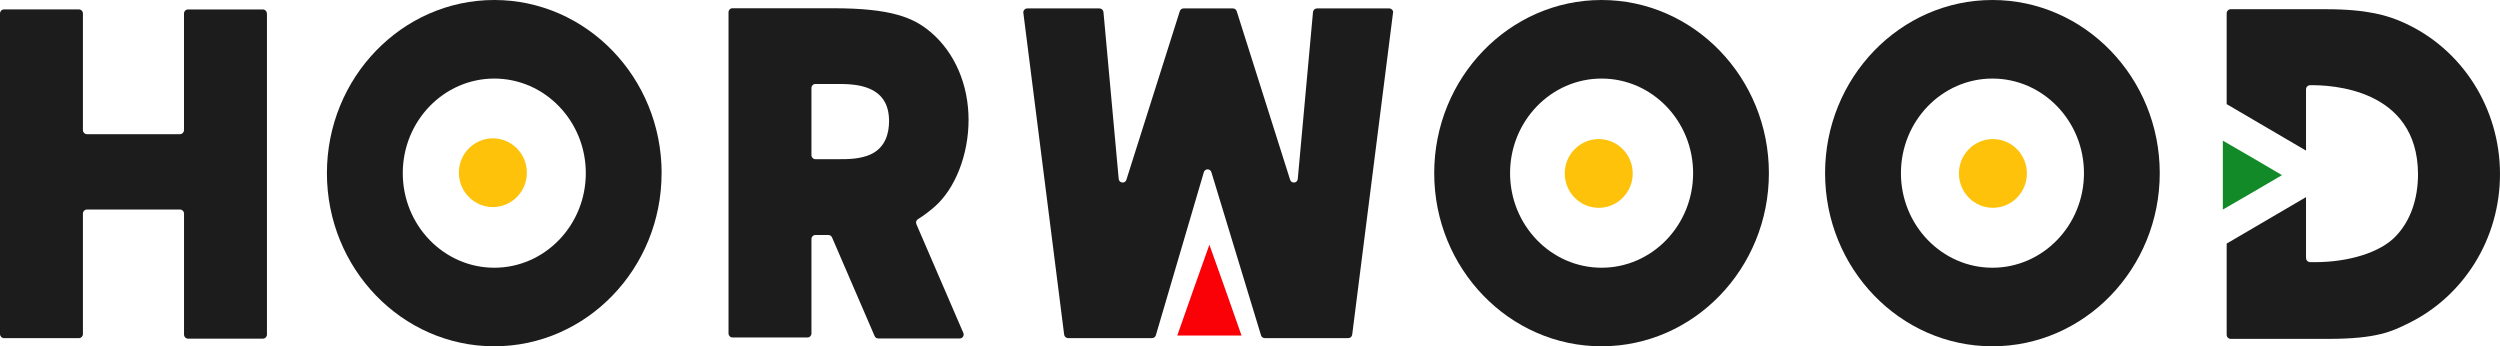
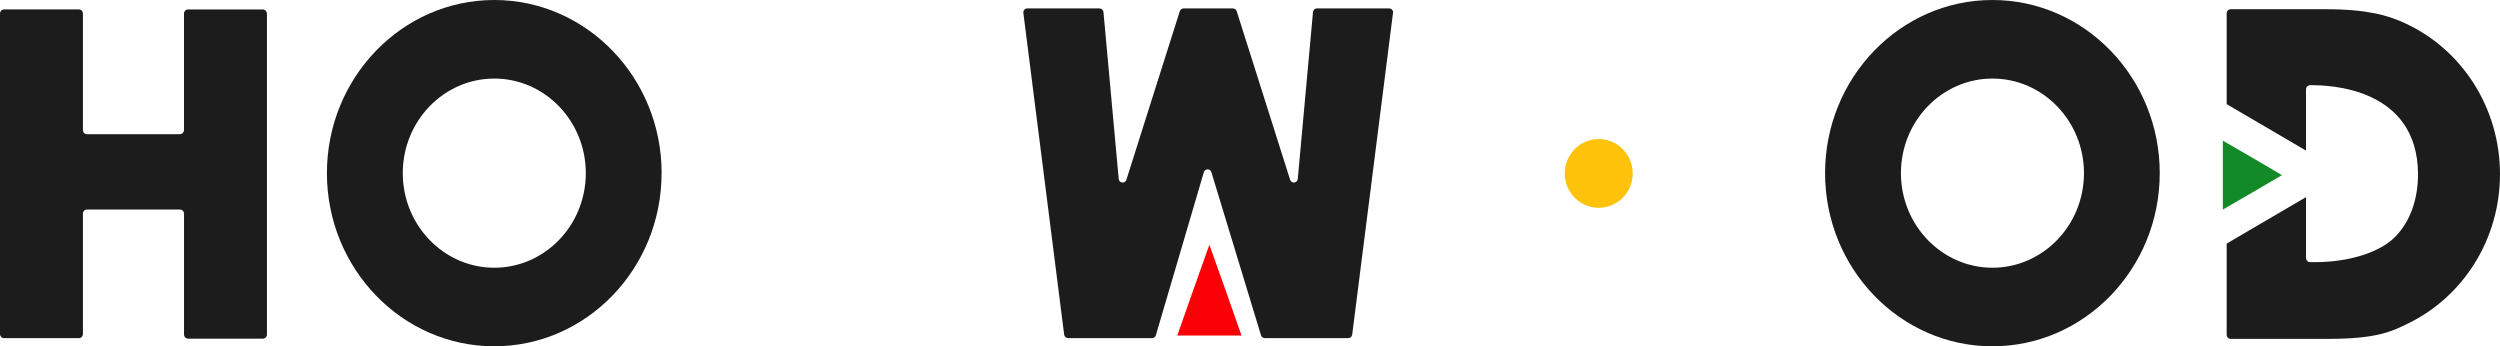
<svg xmlns="http://www.w3.org/2000/svg" width="231" height="32" viewBox="0 0 231 32" fill="none">
  <path d="M111.747 22.614L113.242 26.807L114.716 31.003H111.747H108.781L110.256 26.807L111.747 22.614Z" fill="#FA0007" />
-   <path d="M45.541 12.782C47.275 12.782 48.682 14.205 48.682 15.957C48.682 17.71 47.275 19.133 45.541 19.133C43.808 19.133 42.4 17.71 42.4 15.957C42.4 14.205 43.808 12.782 45.541 12.782Z" fill="#FDC209" />
  <path d="M24.666 1.253V30.911C24.666 31.122 24.498 31.293 24.289 31.293H17.384C17.176 31.293 17.004 31.122 17.004 30.908V19.742C17.004 19.531 16.836 19.361 16.627 19.361H8.039C7.83 19.361 7.662 19.531 7.662 19.742V30.864C7.662 31.075 7.494 31.245 7.285 31.245H0.377C0.168 31.245 0 31.075 0 30.864V1.249C0 1.038 0.168 0.868 0.377 0.868H7.288C7.494 0.868 7.662 1.038 7.662 1.246V12.02C7.662 12.231 7.83 12.398 8.036 12.398H16.624C16.832 12.398 17.001 12.228 17.001 12.017V1.253C17.001 1.042 17.169 0.872 17.378 0.872H24.282C24.491 0.872 24.659 1.042 24.659 1.253H24.666Z" fill="#1C1C1C" />
  <path d="M61.131 15.998C61.131 24.819 54.197 31.997 45.669 31.997C37.142 31.997 30.207 24.819 30.207 15.998C30.207 7.177 37.145 0 45.673 0C54.2 0 61.135 7.177 61.135 15.998H61.131ZM54.129 15.998C54.129 11.179 50.335 7.259 45.673 7.259C41.01 7.259 37.216 11.179 37.216 15.998C37.216 20.817 41.01 24.738 45.673 24.738C50.335 24.738 54.129 20.817 54.129 15.998Z" fill="#1C1C1C" />
-   <path d="M89.013 30.761C89.118 31.003 88.943 31.275 88.68 31.275H81.149C81.004 31.275 80.873 31.19 80.816 31.054L76.88 21.937C76.823 21.804 76.692 21.715 76.547 21.715H75.342C75.14 21.715 74.978 21.879 74.978 22.083V30.812C74.978 31.016 74.817 31.18 74.615 31.18H67.68C67.478 31.18 67.316 31.016 67.316 30.812V1.13C67.316 0.926 67.478 0.762 67.68 0.762H76.965C82.334 0.762 84.411 1.613 86.02 2.988C88.229 4.877 89.495 7.827 89.495 11.077C89.495 14.327 88.242 17.441 86.381 19.081C85.822 19.568 85.327 19.939 84.819 20.249C84.66 20.344 84.6 20.541 84.674 20.712L89.013 30.765V30.761ZM82.149 11.196C82.149 9.709 81.563 8.729 80.362 8.202C79.355 7.759 78.129 7.759 77.322 7.759H75.342C75.14 7.759 74.978 7.922 74.978 8.127V14.341C74.978 14.545 75.14 14.708 75.342 14.708H77.598C78.298 14.708 79.473 14.708 80.439 14.269C81.853 13.626 82.149 12.241 82.149 11.193V11.196Z" fill="#1C1C1C" />
  <path d="M128.714 1.194L124.943 30.921C124.92 31.105 124.765 31.241 124.583 31.241H116.864C116.705 31.241 116.564 31.136 116.517 30.982L111.932 15.91C111.827 15.563 111.339 15.563 111.235 15.91L106.801 30.979C106.754 31.136 106.613 31.241 106.451 31.241H98.688C98.506 31.241 98.352 31.105 98.328 30.921L94.558 1.194C94.531 0.973 94.699 0.779 94.918 0.779H101.597C101.785 0.779 101.94 0.926 101.96 1.113L103.368 16.533C103.405 16.931 103.957 16.992 104.078 16.611L109.013 1.035C109.06 0.881 109.202 0.779 109.36 0.779H113.925C114.083 0.779 114.224 0.881 114.272 1.035L119.207 16.611C119.328 16.992 119.88 16.931 119.914 16.533L121.321 1.113C121.338 0.922 121.496 0.779 121.684 0.779H128.364C128.582 0.779 128.751 0.973 128.724 1.194H128.714Z" fill="#1C1C1C" />
-   <path d="M163.446 15.998C163.446 24.819 156.511 31.997 147.984 31.997C139.456 31.997 132.521 24.819 132.521 15.998C132.521 7.177 139.46 0 147.984 0C156.508 0 163.446 7.177 163.446 15.998ZM156.444 15.998C156.444 11.179 152.65 7.259 147.987 7.259C143.324 7.259 139.53 11.179 139.53 15.998C139.53 20.817 143.324 24.738 147.987 24.738C152.65 24.738 156.444 20.817 156.444 15.998Z" fill="#1C1C1C" />
  <path d="M199.561 15.998C199.561 24.819 192.626 31.997 184.099 31.997C175.572 31.997 168.637 24.819 168.637 15.998C168.637 7.177 175.575 0 184.099 0C192.623 0 199.561 7.177 199.561 15.998ZM192.559 15.998C192.559 11.179 188.765 7.259 184.102 7.259C179.44 7.259 175.646 11.179 175.646 15.998C175.646 20.817 179.44 24.738 184.102 24.738C188.765 24.738 192.559 20.817 192.559 15.998Z" fill="#1C1C1C" />
  <path d="M147.723 12.851C149.457 12.851 150.864 14.273 150.864 16.026C150.864 17.778 149.457 19.201 147.723 19.201C145.989 19.201 144.582 17.778 144.582 16.026C144.582 14.273 145.989 12.851 147.723 12.851Z" fill="#FDC209" />
-   <path d="M184.145 12.851C185.879 12.851 187.286 14.273 187.286 16.026C187.286 17.778 185.879 19.201 184.145 19.201C182.411 19.201 181.004 17.778 181.004 16.026C181.004 14.273 182.411 12.851 184.145 12.851Z" fill="#FDC209" />
  <path d="M222.071 2.076C220.641 1.439 218.779 0.851 214.884 0.851H206.121C205.912 0.851 205.744 1.021 205.744 1.232V9.621L213.076 13.915V8.259C213.076 8.048 213.241 7.878 213.45 7.875C215.298 7.841 223.371 8.14 223.425 16.063C223.425 18.442 222.704 20.446 221.341 21.855C219.93 23.315 217.069 24.224 213.871 24.224H213.467C213.251 24.224 213.076 24.047 213.076 23.829V18.214L205.744 22.508V30.938C205.744 31.146 205.912 31.312 206.114 31.312H215.11C219.624 31.312 221.001 30.632 222.6 29.842C225.078 28.617 227.175 26.708 228.663 24.319C230.191 21.865 230.999 19.017 230.999 16.087C230.999 9.992 227.495 4.495 222.071 2.079V2.076Z" fill="#1C1C1C" />
  <path d="M210.854 16.182L208.124 17.781L205.391 19.364V16.182V12.997L208.124 14.579L210.854 16.182Z" fill="#128A27" />
</svg>